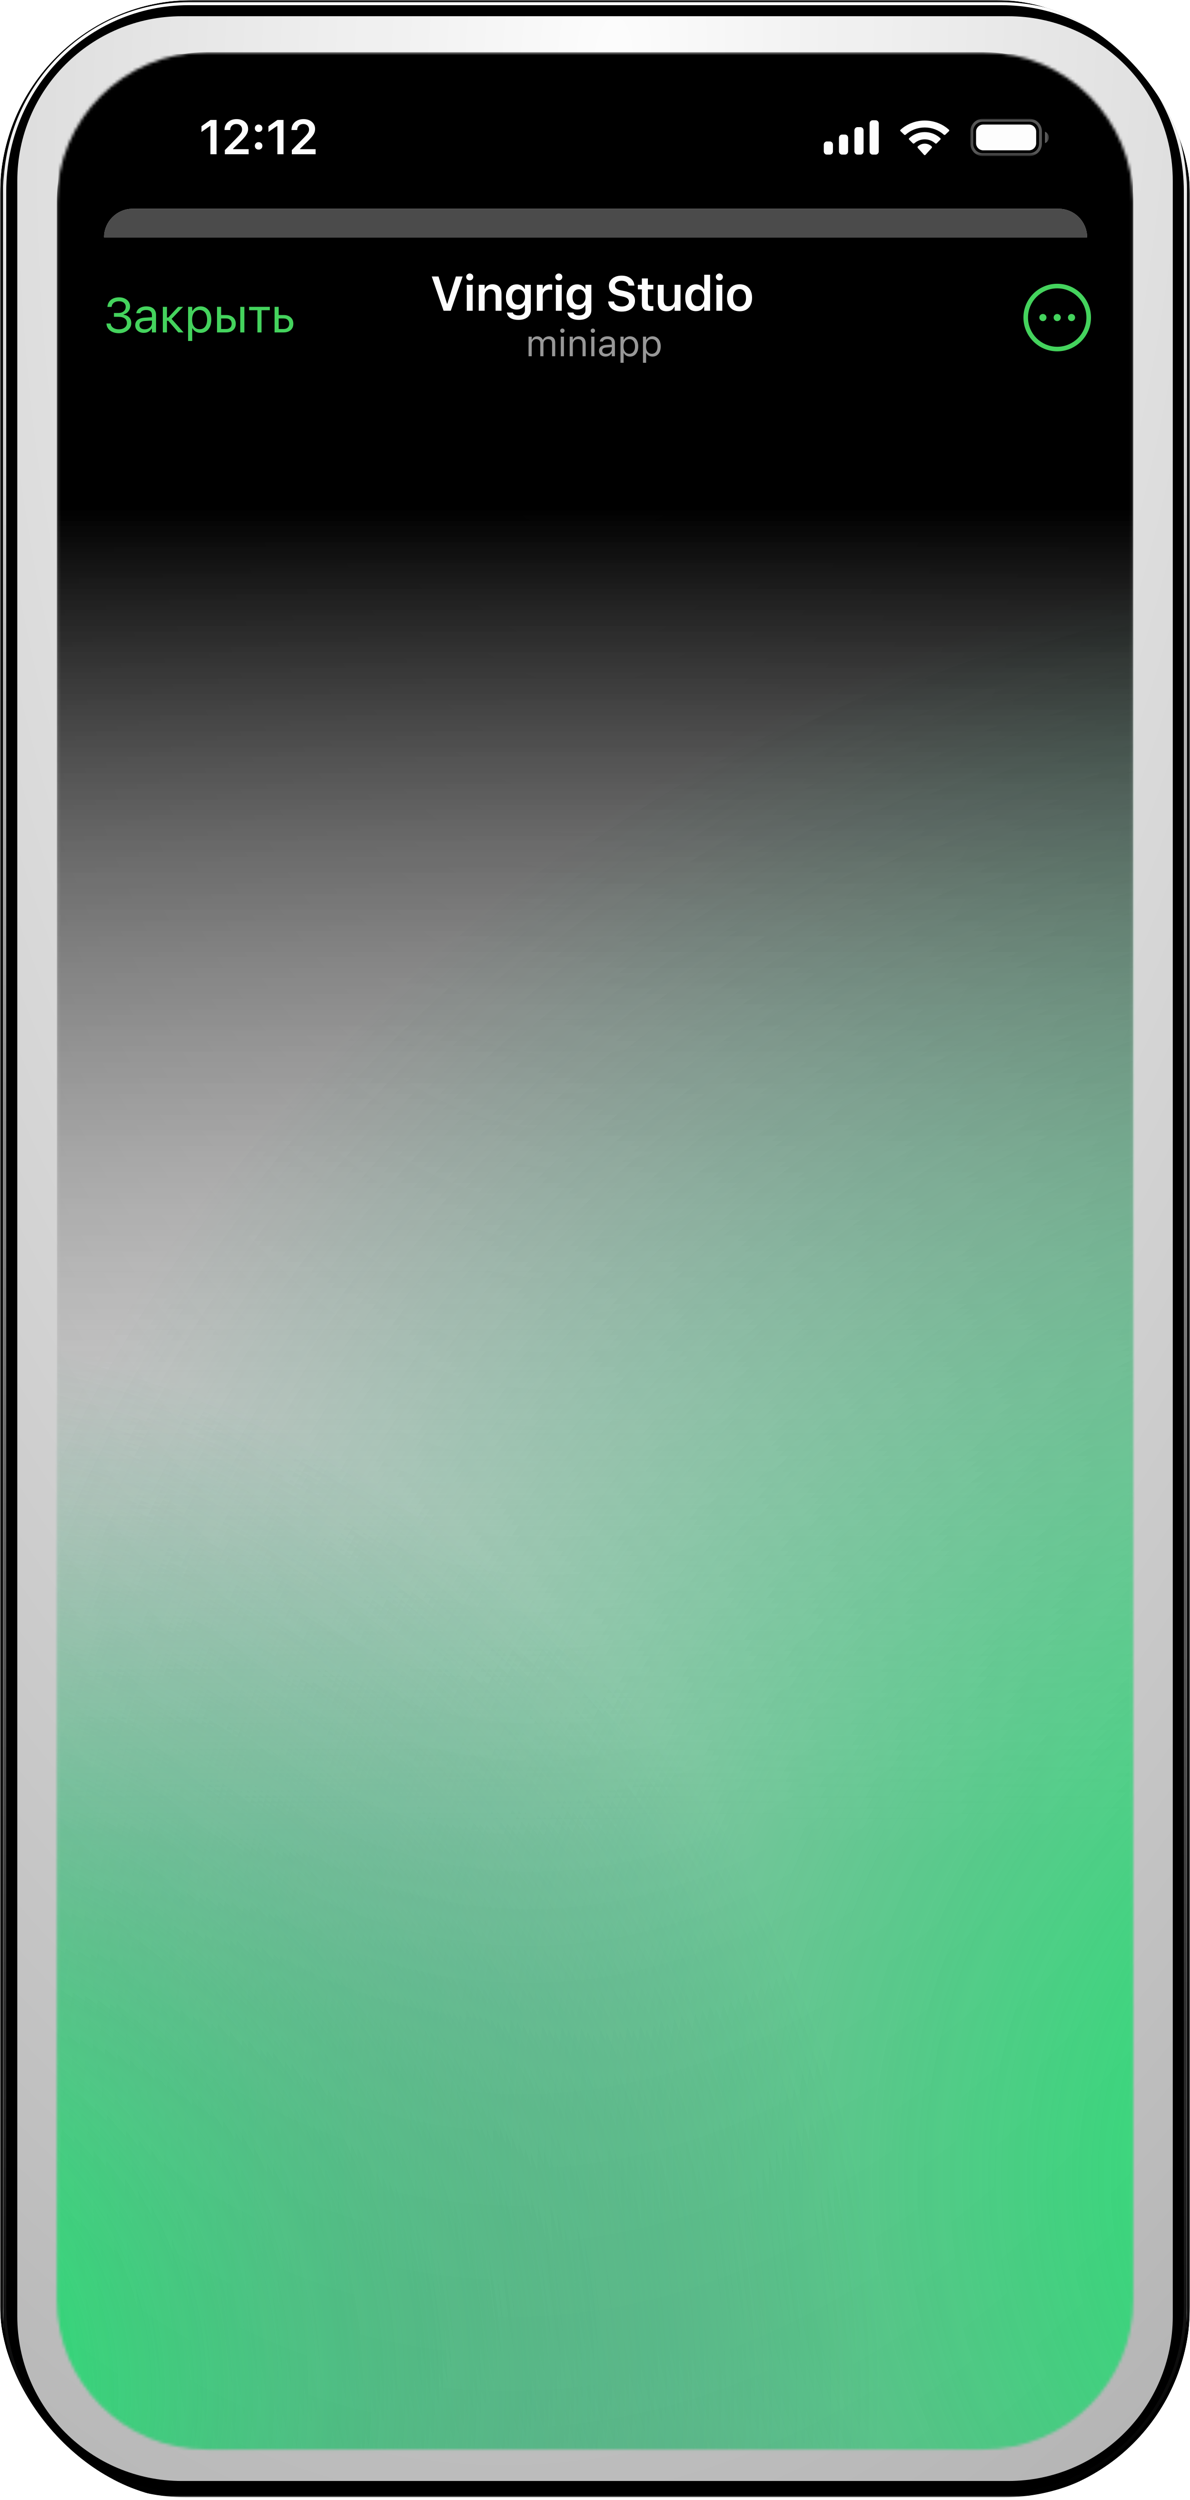
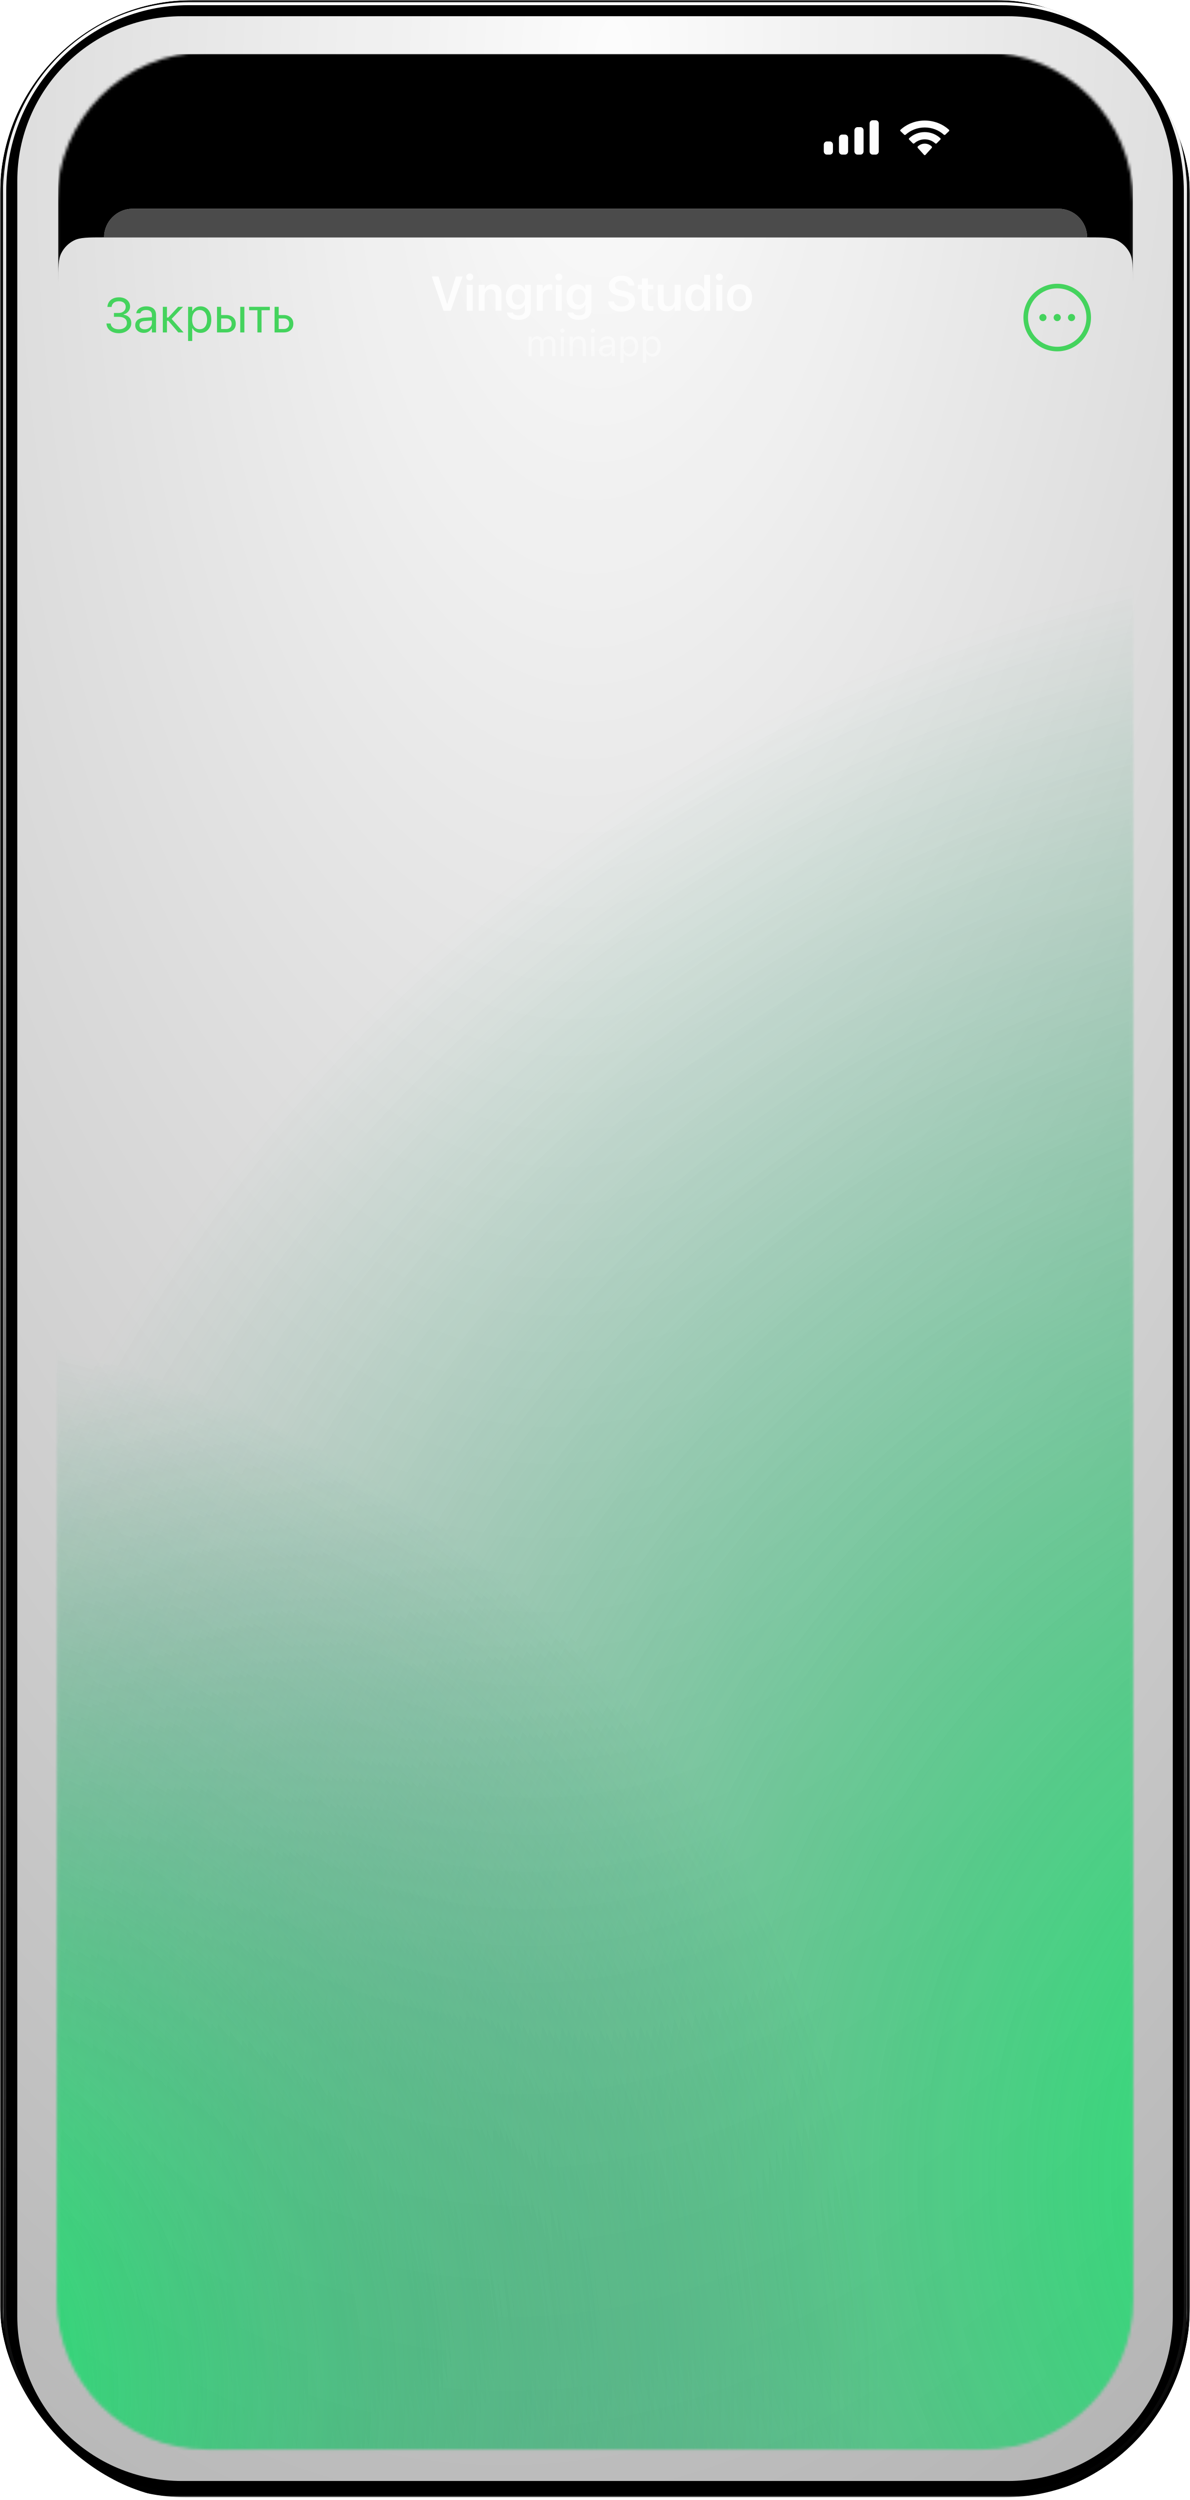
<svg xmlns="http://www.w3.org/2000/svg" width="400" height="840" viewBox="0 0 400 840" fill="none">
  <g clip-path="url(#clip0_15755_8408)">
    <mask id="mask0_15755_8408" style="mask-type:luminance" maskUnits="userSpaceOnUse" x="0" y="0" width="400" height="840">
      <path d="M400 0H0V839.068H400V0Z" fill="white" />
    </mask>
    <g mask="url(#mask0_15755_8408)">
      <path d="M338.896 0.738H61.126C27.974 0.738 1.098 27.613 1.098 60.766V778.301C1.098 811.454 27.974 838.329 61.126 838.329H338.896C372.049 838.329 398.924 811.454 398.924 778.301V60.766C398.924 27.613 372.049 0.738 338.896 0.738Z" fill="url(#paint0_radial_15755_8408)" fill-opacity="0.3" />
      <path d="M338.896 3.094H61.126C29.275 3.094 3.455 28.915 3.455 60.766V778.301C3.455 810.152 29.275 835.972 61.126 835.972H338.896C370.747 835.972 396.568 810.152 396.568 778.301V60.766C396.568 28.915 370.747 3.094 338.896 3.094Z" stroke="black" stroke-width="4.713" />
      <mask id="mask1_15755_8408" style="mask-type:luminance" maskUnits="userSpaceOnUse" x="19" y="17" width="362" height="807">
        <path d="M330.595 17.55H69.449C41.644 17.55 19.105 40.09 19.105 67.895V772.691C19.105 800.496 41.644 823.036 69.449 823.036H330.595C358.4 823.036 380.94 800.496 380.94 772.691V67.895C380.94 40.09 358.4 17.55 330.595 17.55Z" fill="white" />
      </mask>
      <g mask="url(#mask1_15755_8408)">
-         <path d="M330.595 17.55H69.449C41.644 17.55 19.105 40.09 19.105 67.895V772.691C19.105 800.496 41.644 823.036 69.449 823.036H330.595C358.4 823.036 380.94 800.496 380.94 772.691V67.895C380.94 40.09 358.4 17.55 330.595 17.55Z" fill="url(#paint1_linear_15755_8408)" />
        <path d="M514.126 1292.2C822.3 1292.2 1072.12 1042.38 1072.12 734.205C1072.12 426.031 822.3 176.206 514.126 176.206C205.952 176.206 -43.873 426.031 -43.873 734.205C-43.873 1042.38 205.952 1292.2 514.126 1292.2Z" fill="url(#paint2_radial_15755_8408)" />
        <path d="M-62.035 1159.39C135.408 1159.39 295.467 999.331 295.467 801.888C295.467 604.445 135.408 444.386 -62.035 444.386C-259.478 444.386 -419.537 604.445 -419.537 801.888C-419.537 999.331 -259.478 1159.39 -62.035 1159.39Z" fill="url(#paint3_radial_15755_8408)" />
        <path d="M38.3 106.458V105.164H39.857C40.586 105.164 41.167 104.973 41.598 104.589C42.035 104.206 42.253 103.713 42.253 103.112V103.096C42.253 102.718 42.162 102.39 41.981 102.114C41.8 101.831 41.539 101.613 41.199 101.459C40.863 101.304 40.453 101.227 39.969 101.227C39.506 101.227 39.098 101.302 38.747 101.451C38.401 101.594 38.121 101.802 37.908 102.074C37.701 102.345 37.573 102.675 37.525 103.064L37.517 103.128H36.095L36.111 102.976C36.181 102.342 36.383 101.797 36.718 101.339C37.054 100.876 37.501 100.522 38.06 100.277C38.624 100.026 39.279 99.901 40.025 99.901C40.749 99.901 41.388 100.034 41.941 100.301C42.495 100.562 42.929 100.924 43.243 101.387C43.563 101.85 43.722 102.382 43.722 102.984V103C43.722 103.628 43.523 104.185 43.123 104.669C42.729 105.154 42.213 105.473 41.574 105.628V105.755C42.309 105.83 42.918 106.115 43.403 106.61C43.888 107.1 44.13 107.757 44.13 108.583V108.599C44.13 109.232 43.946 109.804 43.579 110.316C43.211 110.821 42.713 111.223 42.085 111.522C41.462 111.82 40.765 111.969 39.993 111.969C39.199 111.969 38.497 111.838 37.884 111.577C37.272 111.317 36.782 110.949 36.415 110.475C36.047 109.996 35.837 109.434 35.784 108.79L35.776 108.694H37.197L37.206 108.758C37.253 109.147 37.397 109.482 37.637 109.765C37.882 110.047 38.204 110.265 38.603 110.419C39.002 110.569 39.46 110.643 39.977 110.643C40.514 110.643 40.983 110.555 41.382 110.38C41.787 110.204 42.101 109.959 42.325 109.645C42.548 109.331 42.66 108.969 42.66 108.559V108.543C42.66 107.898 42.421 107.39 41.941 107.017C41.468 106.645 40.794 106.458 39.921 106.458H38.3ZM48.332 111.849C47.789 111.849 47.299 111.745 46.863 111.538C46.431 111.33 46.088 111.034 45.832 110.651C45.582 110.268 45.457 109.815 45.457 109.293V109.277C45.457 108.766 45.58 108.33 45.824 107.968C46.069 107.6 46.426 107.313 46.895 107.105C47.363 106.897 47.93 106.775 48.596 106.738L51.758 106.546V107.656L48.763 107.848C48.108 107.885 47.629 108.021 47.326 108.255C47.028 108.489 46.879 108.819 46.879 109.245V109.261C46.879 109.698 47.044 110.039 47.374 110.284C47.704 110.523 48.119 110.643 48.62 110.643C49.093 110.643 49.514 110.55 49.882 110.364C50.249 110.172 50.536 109.914 50.744 109.589C50.957 109.264 51.063 108.897 51.063 108.487V105.803C51.063 105.271 50.901 104.866 50.576 104.589C50.257 104.307 49.775 104.166 49.131 104.166C48.614 104.166 48.191 104.259 47.861 104.446C47.531 104.627 47.31 104.885 47.198 105.22L47.19 105.244H45.8L45.808 105.196C45.883 104.744 46.069 104.35 46.367 104.014C46.671 103.674 47.062 103.41 47.541 103.224C48.021 103.032 48.566 102.936 49.179 102.936C49.882 102.936 50.475 103.051 50.96 103.28C51.45 103.509 51.82 103.839 52.07 104.27C52.325 104.696 52.453 105.207 52.453 105.803V111.697H51.063V110.427H50.936C50.755 110.731 50.534 110.989 50.273 111.202C50.017 111.415 49.727 111.577 49.402 111.689C49.078 111.796 48.721 111.849 48.332 111.849ZM56.56 107.776H56.12V111.697H54.731V103.088H56.12V106.69H56.56L59.89 103.088H61.559L57.574 107.265V107.017L61.711 111.697H59.93L56.56 107.776ZM63.222 114.572V103.088H64.612V104.462H64.74C64.915 104.142 65.136 103.871 65.402 103.647C65.668 103.418 65.972 103.242 66.313 103.12C66.653 102.997 67.024 102.936 67.423 102.936C68.152 102.936 68.786 103.122 69.324 103.495C69.867 103.863 70.287 104.379 70.585 105.045C70.884 105.71 71.033 106.49 71.033 107.385V107.401C71.033 108.3 70.884 109.083 70.585 109.749C70.287 110.414 69.867 110.931 69.324 111.298C68.786 111.665 68.152 111.849 67.423 111.849C67.029 111.849 66.656 111.788 66.305 111.665C65.959 111.538 65.65 111.362 65.378 111.138C65.112 110.915 64.899 110.648 64.74 110.34H64.612V114.572H63.222ZM67.103 110.619C67.63 110.619 68.08 110.491 68.453 110.236C68.826 109.975 69.111 109.605 69.308 109.126C69.51 108.641 69.611 108.066 69.611 107.401V107.385C69.611 106.714 69.51 106.139 69.308 105.66C69.111 105.18 68.826 104.813 68.453 104.557C68.08 104.297 67.63 104.166 67.103 104.166C66.582 104.166 66.132 104.297 65.754 104.557C65.376 104.818 65.085 105.188 64.883 105.668C64.681 106.147 64.58 106.719 64.58 107.385V107.401C64.58 108.061 64.681 108.633 64.883 109.118C65.085 109.597 65.376 109.967 65.754 110.228C66.132 110.489 66.582 110.619 67.103 110.619ZM72.943 111.697V103.088H74.333V105.851H76.018C77.003 105.851 77.788 106.115 78.374 106.642C78.96 107.169 79.252 107.877 79.252 108.766V108.782C79.252 109.671 78.96 110.38 78.374 110.907C77.788 111.434 77.003 111.697 76.018 111.697H72.943ZM76.018 107.001H74.333V110.547H76.018C76.588 110.547 77.037 110.387 77.368 110.068C77.698 109.743 77.863 109.315 77.863 108.782V108.766C77.863 108.228 77.695 107.8 77.36 107.48C77.029 107.161 76.582 107.001 76.018 107.001ZM80.754 111.697V103.088H82.144V111.697H80.754ZM90.698 103.088V104.238H87.911V111.697H86.522V104.238H83.734V103.088H90.698ZM92.289 111.697V103.088H93.679V105.851H95.364C96.349 105.851 97.135 106.115 97.72 106.642C98.306 107.169 98.599 107.877 98.599 108.766V108.782C98.599 109.671 98.306 110.38 97.72 110.907C97.135 111.434 96.349 111.697 95.364 111.697H92.289ZM95.364 107.001H93.679V110.547H95.364C95.934 110.547 96.384 110.387 96.714 110.068C97.044 109.743 97.209 109.315 97.209 108.782V108.766C97.209 108.228 97.041 107.8 96.706 107.48C96.376 107.161 95.929 107.001 95.364 107.001Z" fill="#45D55E" />
        <path fill-rule="evenodd" clip-rule="evenodd" d="M345.553 106.697C345.553 101.277 349.947 96.883 355.367 96.883C360.787 96.883 365.181 101.277 365.181 106.697C365.181 112.117 360.787 116.511 355.367 116.511C349.947 116.511 345.553 112.117 345.553 106.697ZM355.367 95.344C349.097 95.344 344.014 100.427 344.014 106.697C344.014 112.967 349.097 118.05 355.367 118.05C361.637 118.05 366.72 112.967 366.72 106.697C366.72 100.427 361.637 95.344 355.367 95.344ZM355.367 107.9C356.031 107.9 356.569 107.361 356.569 106.697C356.569 106.033 356.031 105.494 355.367 105.494C354.703 105.494 354.164 106.033 354.164 106.697C354.164 107.361 354.703 107.9 355.367 107.9ZM351.759 106.697C351.759 107.361 351.22 107.9 350.556 107.9C349.892 107.9 349.353 107.361 349.353 106.697C349.353 106.033 349.892 105.494 350.556 105.494C351.22 105.494 351.759 106.033 351.759 106.697ZM360.177 107.9C360.842 107.9 361.38 107.361 361.38 106.697C361.38 106.033 360.842 105.494 360.177 105.494C359.513 105.494 358.975 106.033 358.975 106.697C358.975 107.361 359.513 107.9 360.177 107.9Z" fill="#45D55E" />
        <path d="M149.112 104.417L145.127 92.892H147.395L150.246 102.037H150.382L153.241 92.892H155.509L151.516 104.417H149.112ZM156.9 104.417V95.688H158.881V104.417H156.9ZM157.899 94.226C157.574 94.226 157.294 94.112 157.06 93.883C156.826 93.654 156.709 93.379 156.709 93.06C156.709 92.73 156.826 92.453 157.06 92.229C157.294 92.001 157.574 91.886 157.899 91.886C158.223 91.886 158.5 92.001 158.729 92.229C158.963 92.453 159.081 92.73 159.081 93.06C159.081 93.379 158.963 93.654 158.729 93.883C158.5 94.112 158.223 94.226 157.899 94.226ZM160.919 104.417V95.688H162.908V97.029H163.043C163.251 96.555 163.565 96.185 163.986 95.919C164.406 95.653 164.931 95.52 165.559 95.52C166.533 95.52 167.279 95.802 167.795 96.366C168.312 96.931 168.57 97.732 168.57 98.77V104.417H166.581V99.234C166.581 98.552 166.438 98.041 166.15 97.7C165.868 97.359 165.426 97.189 164.824 97.189C164.43 97.189 164.09 97.277 163.802 97.453C163.515 97.628 163.294 97.876 163.139 98.195C162.985 98.515 162.908 98.893 162.908 99.329V104.417H160.919ZM174.258 107.484C173.491 107.484 172.828 107.382 172.269 107.18C171.716 106.978 171.279 106.69 170.96 106.318C170.64 105.95 170.446 105.522 170.377 105.032L170.385 105.008H172.365L172.381 105.032C172.445 105.309 172.639 105.535 172.964 105.711C173.294 105.892 173.736 105.982 174.29 105.982C174.971 105.982 175.498 105.83 175.871 105.527C176.249 105.223 176.438 104.792 176.438 104.233V102.556H176.302C176.137 102.87 175.922 103.136 175.656 103.355C175.395 103.573 175.094 103.738 174.753 103.85C174.418 103.956 174.048 104.009 173.643 104.009C172.908 104.009 172.272 103.834 171.734 103.482C171.196 103.126 170.781 102.633 170.488 102.005C170.201 101.377 170.057 100.65 170.057 99.825V99.809C170.057 98.967 170.203 98.227 170.496 97.588C170.789 96.949 171.204 96.449 171.742 96.087C172.285 95.725 172.932 95.544 173.683 95.544C174.088 95.544 174.458 95.608 174.793 95.736C175.134 95.863 175.432 96.044 175.688 96.279C175.948 96.513 176.161 96.795 176.326 97.125H176.43V95.688H178.419V104.201C178.419 104.872 178.248 105.452 177.908 105.942C177.572 106.437 177.093 106.818 176.47 107.084C175.847 107.35 175.11 107.484 174.258 107.484ZM174.258 102.428C174.716 102.428 175.11 102.319 175.44 102.101C175.77 101.877 176.023 101.571 176.199 101.182C176.38 100.794 176.47 100.341 176.47 99.825V99.809C176.47 99.292 176.38 98.84 176.199 98.451C176.023 98.057 175.77 97.751 175.44 97.532C175.11 97.309 174.716 97.197 174.258 97.197C173.795 97.197 173.401 97.309 173.076 97.532C172.756 97.751 172.512 98.057 172.341 98.451C172.176 98.84 172.094 99.292 172.094 99.809V99.825C172.094 100.336 172.176 100.788 172.341 101.182C172.512 101.571 172.756 101.877 173.076 102.101C173.401 102.319 173.795 102.428 174.258 102.428ZM180.441 104.417V95.688H182.43V97.029H182.565C182.714 96.561 182.981 96.196 183.364 95.935C183.753 95.674 184.235 95.544 184.81 95.544C184.959 95.544 185.105 95.555 185.249 95.576C185.398 95.592 185.52 95.613 185.616 95.64V97.421C185.457 97.383 185.294 97.357 185.129 97.341C184.969 97.32 184.802 97.309 184.626 97.309C184.184 97.309 183.798 97.391 183.468 97.556C183.138 97.722 182.882 97.958 182.701 98.267C182.52 98.571 182.43 98.93 182.43 99.345V104.417H180.441ZM186.84 104.417V95.688H188.82V104.417H186.84ZM187.838 94.226C187.513 94.226 187.234 94.112 186.999 93.883C186.765 93.654 186.648 93.379 186.648 93.06C186.648 92.73 186.765 92.453 186.999 92.229C187.234 92.001 187.513 91.886 187.838 91.886C188.163 91.886 188.44 92.001 188.669 92.229C188.903 92.453 189.02 92.73 189.02 93.06C189.02 93.379 188.903 93.654 188.669 93.883C188.44 94.112 188.163 94.226 187.838 94.226ZM194.612 107.484C193.845 107.484 193.183 107.382 192.623 107.18C192.07 106.978 191.633 106.69 191.314 106.318C190.994 105.95 190.8 105.522 190.731 105.032L190.739 105.008H192.719L192.735 105.032C192.799 105.309 192.994 105.535 193.318 105.711C193.648 105.892 194.09 105.982 194.644 105.982C195.326 105.982 195.853 105.83 196.225 105.527C196.603 105.223 196.792 104.792 196.792 104.233V102.556H196.657C196.492 102.87 196.276 103.136 196.01 103.355C195.749 103.573 195.448 103.738 195.107 103.85C194.772 103.956 194.402 104.009 193.997 104.009C193.262 104.009 192.626 103.834 192.088 103.482C191.551 103.126 191.135 102.633 190.843 102.005C190.555 101.377 190.411 100.65 190.411 99.825V99.809C190.411 98.967 190.558 98.227 190.851 97.588C191.143 96.949 191.559 96.449 192.096 96.087C192.639 95.725 193.286 95.544 194.037 95.544C194.442 95.544 194.812 95.608 195.147 95.736C195.488 95.863 195.786 96.044 196.042 96.279C196.303 96.513 196.516 96.795 196.681 97.125H196.784V95.688H198.773V104.201C198.773 104.872 198.603 105.452 198.262 105.942C197.926 106.437 197.447 106.818 196.824 107.084C196.201 107.35 195.464 107.484 194.612 107.484ZM194.612 102.428C195.07 102.428 195.464 102.319 195.794 102.101C196.124 101.877 196.377 101.571 196.553 101.182C196.734 100.794 196.824 100.341 196.824 99.825V99.809C196.824 99.292 196.734 98.84 196.553 98.451C196.377 98.057 196.124 97.751 195.794 97.532C195.464 97.309 195.07 97.197 194.612 97.197C194.149 97.197 193.755 97.309 193.43 97.532C193.111 97.751 192.866 98.057 192.695 98.451C192.53 98.84 192.448 99.292 192.448 99.809V99.825C192.448 100.336 192.53 100.788 192.695 101.182C192.866 101.571 193.111 101.877 193.43 102.101C193.755 102.319 194.149 102.428 194.612 102.428ZM208.951 104.704C208.056 104.704 207.279 104.566 206.619 104.289C205.964 104.012 205.448 103.626 205.07 103.131C204.691 102.636 204.479 102.058 204.431 101.398L204.423 101.286H206.419L206.427 101.366C206.459 101.691 206.587 101.973 206.811 102.212C207.04 102.452 207.343 102.641 207.721 102.78C208.099 102.913 208.53 102.979 209.015 102.979C209.478 102.979 209.888 102.907 210.245 102.764C210.601 102.62 210.881 102.423 211.083 102.173C211.286 101.917 211.387 101.624 211.387 101.294V101.286C211.387 100.871 211.224 100.533 210.9 100.272C210.575 100.006 210.04 99.793 209.294 99.633L208.056 99.377C206.874 99.127 206.015 98.728 205.477 98.179C204.944 97.626 204.678 96.92 204.678 96.063V96.055C204.678 95.368 204.859 94.766 205.221 94.25C205.589 93.734 206.092 93.332 206.731 93.044C207.375 92.751 208.112 92.605 208.943 92.605C209.795 92.605 210.532 92.749 211.155 93.036C211.778 93.318 212.268 93.704 212.625 94.194C212.981 94.684 213.181 95.238 213.224 95.855L213.232 95.959H211.267L211.251 95.863C211.203 95.56 211.078 95.296 210.876 95.073C210.679 94.844 210.415 94.663 210.085 94.529C209.755 94.396 209.369 94.33 208.927 94.33C208.506 94.33 208.131 94.396 207.801 94.529C207.471 94.657 207.21 94.838 207.018 95.073C206.832 95.307 206.739 95.589 206.739 95.919V95.927C206.739 96.332 206.896 96.667 207.21 96.933C207.529 97.2 208.048 97.407 208.767 97.556L210.005 97.82C210.814 97.99 211.472 98.217 211.978 98.499C212.484 98.781 212.854 99.132 213.088 99.553C213.327 99.968 213.447 100.469 213.447 101.054V101.062C213.447 101.808 213.264 102.452 212.896 102.995C212.534 103.538 212.015 103.959 211.339 104.257C210.668 104.555 209.872 104.704 208.951 104.704ZM218.576 104.457C217.575 104.457 216.854 104.273 216.412 103.906C215.97 103.538 215.749 102.937 215.749 102.101V97.229H214.391V95.688H215.749V93.547H217.77V95.688H219.606V97.229H217.77V101.629C217.77 102.061 217.86 102.378 218.041 102.58C218.227 102.777 218.526 102.875 218.936 102.875C219.079 102.875 219.196 102.873 219.287 102.867C219.383 102.857 219.489 102.846 219.606 102.835V104.369C219.468 104.395 219.308 104.417 219.127 104.433C218.952 104.449 218.768 104.457 218.576 104.457ZM224.072 104.592C223.423 104.592 222.877 104.467 222.435 104.217C221.993 103.962 221.661 103.591 221.437 103.107C221.213 102.617 221.101 102.026 221.101 101.334V95.688H223.09V100.879C223.09 101.555 223.223 102.063 223.489 102.404C223.756 102.745 224.19 102.915 224.791 102.915C225.111 102.915 225.393 102.867 225.638 102.772C225.888 102.67 226.096 102.527 226.261 102.34C226.426 102.154 226.551 101.93 226.636 101.669C226.721 101.403 226.764 101.105 226.764 100.775V95.688H228.752V104.417H226.764V103.091H226.628C226.495 103.4 226.309 103.669 226.069 103.898C225.829 104.121 225.542 104.294 225.206 104.417C224.871 104.534 224.493 104.592 224.072 104.592ZM233.913 104.561C233.189 104.561 232.558 104.379 232.02 104.017C231.483 103.65 231.067 103.128 230.775 102.452C230.482 101.776 230.335 100.98 230.335 100.064V100.048C230.335 99.122 230.479 98.323 230.767 97.652C231.059 96.976 231.472 96.457 232.005 96.095C232.542 95.728 233.179 95.544 233.913 95.544C234.313 95.544 234.685 95.608 235.031 95.736C235.377 95.858 235.681 96.034 235.942 96.263C236.208 96.492 236.416 96.763 236.565 97.077H236.709V92.309H238.689V104.417H236.709V103.051H236.565C236.405 103.365 236.195 103.637 235.934 103.866C235.678 104.089 235.38 104.262 235.039 104.385C234.699 104.502 234.323 104.561 233.913 104.561ZM234.536 102.883C234.989 102.883 235.377 102.772 235.702 102.548C236.032 102.319 236.285 101.994 236.461 101.574C236.642 101.148 236.732 100.644 236.732 100.064V100.048C236.732 99.463 236.642 98.959 236.461 98.539C236.285 98.118 236.032 97.793 235.702 97.564C235.377 97.335 234.989 97.221 234.536 97.221C234.089 97.221 233.7 97.335 233.37 97.564C233.045 97.788 232.795 98.113 232.619 98.539C232.444 98.959 232.356 99.463 232.356 100.048V100.064C232.356 100.65 232.444 101.153 232.619 101.574C232.795 101.994 233.045 102.319 233.37 102.548C233.695 102.772 234.084 102.883 234.536 102.883ZM240.807 104.417V95.688H242.788V104.417H240.807ZM241.805 94.226C241.481 94.226 241.201 94.112 240.967 93.883C240.733 93.654 240.615 93.379 240.615 93.06C240.615 92.73 240.733 92.453 240.967 92.229C241.201 92.001 241.481 91.886 241.805 91.886C242.13 91.886 242.407 92.001 242.636 92.229C242.87 92.453 242.987 92.73 242.987 93.06C242.987 93.379 242.87 93.654 242.636 93.883C242.407 94.112 242.13 94.226 241.805 94.226ZM248.596 104.592C247.728 104.592 246.98 104.411 246.351 104.049C245.723 103.682 245.239 103.16 244.898 102.484C244.562 101.808 244.395 100.999 244.395 100.056V100.04C244.395 99.108 244.565 98.305 244.906 97.628C245.247 96.947 245.728 96.425 246.351 96.063C246.98 95.701 247.728 95.52 248.596 95.52C249.463 95.52 250.209 95.701 250.832 96.063C251.46 96.425 251.944 96.944 252.285 97.62C252.626 98.296 252.796 99.103 252.796 100.04V100.056C252.796 100.999 252.626 101.808 252.285 102.484C251.95 103.16 251.468 103.682 250.84 104.049C250.217 104.411 249.469 104.592 248.596 104.592ZM248.596 102.979C249.053 102.979 249.442 102.865 249.762 102.636C250.086 102.402 250.334 102.069 250.504 101.637C250.675 101.201 250.76 100.676 250.76 100.064V100.048C250.76 99.43 250.675 98.906 250.504 98.475C250.334 98.038 250.086 97.706 249.762 97.477C249.442 97.242 249.053 97.125 248.596 97.125C248.138 97.125 247.746 97.242 247.421 97.477C247.097 97.706 246.849 98.038 246.679 98.475C246.508 98.906 246.423 99.43 246.423 100.048V100.064C246.423 100.676 246.508 101.201 246.679 101.637C246.849 102.074 247.094 102.407 247.414 102.636C247.738 102.865 248.132 102.979 248.596 102.979Z" fill="white" />
        <path d="M177.667 119.697V113.114H178.73V114.115H178.827C178.974 113.761 179.198 113.486 179.499 113.291C179.805 113.095 180.173 112.998 180.605 112.998C180.902 112.998 181.168 113.046 181.405 113.144C181.641 113.242 181.844 113.378 182.015 113.553C182.186 113.724 182.323 113.924 182.425 114.152H182.522C182.64 113.92 182.799 113.718 182.999 113.547C183.198 113.372 183.428 113.238 183.689 113.144C183.953 113.046 184.236 112.998 184.538 112.998C184.986 112.998 185.364 113.081 185.674 113.248C185.987 113.415 186.225 113.659 186.388 113.981C186.551 114.298 186.632 114.687 186.632 115.147V119.697H185.57V115.392C185.57 115.066 185.519 114.797 185.417 114.585C185.319 114.37 185.169 114.209 184.965 114.103C184.762 113.993 184.505 113.938 184.196 113.938C183.89 113.938 183.624 114.007 183.396 114.146C183.168 114.284 182.99 114.469 182.864 114.702C182.738 114.93 182.675 115.184 182.675 115.465V119.697H181.612V115.227C181.612 114.966 181.555 114.74 181.441 114.549C181.331 114.353 181.173 114.203 180.965 114.097C180.761 113.991 180.521 113.938 180.244 113.938C179.959 113.938 179.701 114.013 179.469 114.164C179.241 114.315 179.059 114.518 178.925 114.775C178.795 115.027 178.73 115.308 178.73 115.618V119.697H177.667ZM188.5 119.697V113.114H189.562V119.697H188.5ZM189.037 111.843C188.837 111.843 188.664 111.772 188.518 111.63C188.375 111.483 188.304 111.31 188.304 111.11C188.304 110.907 188.375 110.734 188.518 110.591C188.664 110.449 188.837 110.378 189.037 110.378C189.241 110.378 189.414 110.449 189.556 110.591C189.699 110.734 189.77 110.907 189.77 111.11C189.77 111.31 189.699 111.483 189.556 111.63C189.414 111.772 189.241 111.843 189.037 111.843ZM191.49 119.697V113.114H192.553V114.103H192.651C192.818 113.753 193.058 113.482 193.371 113.291C193.685 113.095 194.084 112.998 194.568 112.998C195.309 112.998 195.877 113.209 196.272 113.633C196.671 114.052 196.871 114.653 196.871 115.434V119.697H195.808V115.691C195.808 115.096 195.682 114.657 195.43 114.372C195.181 114.083 194.794 113.938 194.269 113.938C193.919 113.938 193.616 114.013 193.359 114.164C193.103 114.315 192.903 114.528 192.761 114.805C192.622 115.082 192.553 115.414 192.553 115.801V119.697H191.49ZM198.744 119.697V113.114H199.807V119.697H198.744ZM199.281 111.843C199.082 111.843 198.909 111.772 198.762 111.63C198.62 111.483 198.549 111.31 198.549 111.11C198.549 110.907 198.62 110.734 198.762 110.591C198.909 110.449 199.082 110.378 199.281 110.378C199.485 110.378 199.658 110.449 199.801 110.591C199.943 110.734 200.014 110.907 200.014 111.11C200.014 111.31 199.943 111.483 199.801 111.63C199.658 111.772 199.485 111.843 199.281 111.843ZM203.543 119.813C203.127 119.813 202.753 119.734 202.419 119.575C202.089 119.416 201.826 119.19 201.631 118.897C201.44 118.604 201.344 118.258 201.344 117.859V117.847C201.344 117.456 201.438 117.122 201.625 116.845C201.812 116.564 202.085 116.344 202.443 116.186C202.802 116.027 203.235 115.933 203.744 115.905L206.163 115.758V116.607L203.872 116.754C203.372 116.782 203.005 116.886 202.773 117.065C202.545 117.244 202.431 117.497 202.431 117.822V117.835C202.431 118.168 202.557 118.429 202.81 118.616C203.062 118.799 203.38 118.891 203.762 118.891C204.125 118.891 204.446 118.82 204.727 118.677C205.008 118.531 205.228 118.333 205.387 118.085C205.55 117.837 205.631 117.556 205.631 117.242V115.19C205.631 114.783 205.507 114.474 205.259 114.262C205.014 114.046 204.646 113.938 204.153 113.938C203.758 113.938 203.435 114.009 203.182 114.152C202.93 114.29 202.761 114.488 202.675 114.744L202.669 114.763H201.607L201.613 114.726C201.67 114.38 201.812 114.079 202.04 113.822C202.272 113.561 202.572 113.36 202.938 113.217C203.304 113.071 203.722 112.998 204.19 112.998C204.727 112.998 205.181 113.085 205.552 113.26C205.926 113.435 206.209 113.688 206.401 114.017C206.596 114.343 206.694 114.734 206.694 115.19V119.697H205.631V118.726H205.534C205.395 118.958 205.226 119.156 205.027 119.319C204.831 119.481 204.609 119.606 204.361 119.691C204.113 119.773 203.84 119.813 203.543 119.813ZM208.561 121.896V113.114H209.624V114.164H209.721C209.856 113.92 210.025 113.712 210.228 113.541C210.432 113.366 210.664 113.232 210.925 113.138C211.185 113.044 211.468 112.998 211.773 112.998C212.331 112.998 212.816 113.14 213.227 113.425C213.642 113.706 213.964 114.101 214.192 114.61C214.42 115.119 214.534 115.715 214.534 116.399V116.412C214.534 117.1 214.42 117.698 214.192 118.207C213.964 118.716 213.642 119.111 213.227 119.392C212.816 119.673 212.331 119.813 211.773 119.813C211.472 119.813 211.187 119.766 210.918 119.673C210.654 119.575 210.418 119.441 210.21 119.27C210.006 119.099 209.844 118.895 209.721 118.659H209.624V121.896H208.561ZM211.529 118.873C211.932 118.873 212.276 118.775 212.561 118.58C212.846 118.38 213.064 118.097 213.215 117.731C213.369 117.36 213.447 116.92 213.447 116.412V116.399C213.447 115.886 213.369 115.447 213.215 115.08C213.064 114.714 212.846 114.433 212.561 114.237C212.276 114.038 211.932 113.938 211.529 113.938C211.13 113.938 210.786 114.038 210.497 114.237C210.208 114.437 209.986 114.72 209.831 115.086C209.677 115.453 209.599 115.89 209.599 116.399V116.412C209.599 116.916 209.677 117.354 209.831 117.725C209.986 118.091 210.208 118.374 210.497 118.574C210.786 118.773 211.13 118.873 211.529 118.873ZM216.12 121.896V113.114H217.183V114.164H217.28C217.415 113.92 217.584 113.712 217.787 113.541C217.991 113.366 218.223 113.232 218.484 113.138C218.744 113.044 219.027 112.998 219.332 112.998C219.89 112.998 220.375 113.14 220.786 113.425C221.201 113.706 221.523 114.101 221.751 114.61C221.979 115.119 222.093 115.715 222.093 116.399V116.412C222.093 117.1 221.979 117.698 221.751 118.207C221.523 118.716 221.201 119.111 220.786 119.392C220.375 119.673 219.89 119.813 219.332 119.813C219.031 119.813 218.746 119.766 218.477 119.673C218.213 119.575 217.977 119.441 217.769 119.27C217.565 119.099 217.403 118.895 217.28 118.659H217.183V121.896H216.12ZM219.088 118.873C219.491 118.873 219.835 118.775 220.12 118.58C220.405 118.38 220.623 118.097 220.774 117.731C220.929 117.36 221.006 116.92 221.006 116.412V116.399C221.006 115.886 220.929 115.447 220.774 115.08C220.623 114.714 220.405 114.433 220.12 114.237C219.835 114.038 219.491 113.938 219.088 113.938C218.689 113.938 218.345 114.038 218.056 114.237C217.767 114.437 217.545 114.72 217.39 115.086C217.236 115.453 217.158 115.89 217.158 116.399V116.412C217.158 116.916 217.236 117.354 217.39 117.725C217.545 118.091 217.767 118.374 218.056 118.574C218.345 118.773 218.689 118.873 219.088 118.873Z" fill="white" fill-opacity="0.6" />
        <path fill-rule="evenodd" clip-rule="evenodd" d="M380.814 18.181H19.583V95.152C19.583 89.763 19.583 87.069 20.632 85.011C21.554 83.201 23.026 81.729 24.836 80.806C26.894 79.757 29.589 79.757 34.977 79.757H365.42C370.808 79.757 373.503 79.757 375.561 80.806C377.371 81.729 378.843 83.201 379.765 85.011C380.814 87.069 380.814 89.763 380.814 95.152V18.181Z" fill="black" />
        <path d="M34.977 79.757C34.977 74.444 39.285 70.136 44.598 70.136H355.799C361.112 70.136 365.42 74.444 365.42 79.757H34.977Z" fill="white" />
        <path opacity="0.7" d="M34.977 79.757C34.977 74.444 39.285 70.136 44.598 70.136H355.799C361.112 70.136 365.42 74.444 365.42 79.757H34.977Z" fill="black" />
        <mask id="mask2_15755_8408" style="mask-type:luminance" maskUnits="userSpaceOnUse" x="19" y="18" width="362" height="53">
          <path d="M380.382 18.181H19.583V70.136H380.382V18.181Z" fill="white" />
        </mask>
        <g mask="url(#mask2_15755_8408)">
-           <path d="M70.733 51.827V42.331H70.589L67.722 44.351V42.419L70.733 40.302H72.785V51.827H70.733ZM75.582 51.827V50.437L79.359 46.572C79.881 46.044 80.286 45.61 80.573 45.27C80.866 44.924 81.071 44.62 81.188 44.359C81.305 44.093 81.364 43.813 81.364 43.521V43.497C81.364 43.145 81.287 42.831 81.132 42.554C80.978 42.277 80.757 42.062 80.47 41.907C80.182 41.748 79.839 41.668 79.439 41.668C79.035 41.668 78.678 41.753 78.369 41.923C78.06 42.088 77.821 42.32 77.65 42.618C77.48 42.916 77.395 43.265 77.395 43.664L77.387 43.696L75.47 43.688L75.462 43.664C75.462 42.946 75.635 42.312 75.981 41.764C76.327 41.215 76.806 40.787 77.419 40.478C78.031 40.169 78.739 40.015 79.543 40.015C80.289 40.015 80.951 40.156 81.532 40.438C82.118 40.72 82.575 41.109 82.906 41.604C83.236 42.099 83.401 42.671 83.401 43.321V43.345C83.401 43.776 83.318 44.2 83.153 44.615C82.988 45.025 82.706 45.475 82.306 45.965C81.912 46.454 81.367 47.037 80.669 47.714L77.818 50.485L78.361 49.574V50.485L77.818 50.125H83.576V51.827H75.582ZM86.932 50.277C86.57 50.277 86.267 50.157 86.022 49.918C85.782 49.673 85.662 49.375 85.662 49.023C85.662 48.667 85.782 48.368 86.022 48.129C86.267 47.884 86.57 47.761 86.932 47.761C87.3 47.761 87.603 47.884 87.843 48.129C88.082 48.368 88.202 48.667 88.202 49.023C88.202 49.375 88.082 49.673 87.843 49.918C87.603 50.157 87.3 50.277 86.932 50.277ZM86.932 44.351C86.57 44.351 86.267 44.231 86.022 43.992C85.782 43.747 85.662 43.449 85.662 43.097C85.662 42.741 85.782 42.443 86.022 42.203C86.267 41.958 86.57 41.836 86.932 41.836C87.3 41.836 87.603 41.958 87.843 42.203C88.082 42.443 88.202 42.741 88.202 43.097C88.202 43.449 88.082 43.747 87.843 43.992C87.603 44.231 87.3 44.351 86.932 44.351ZM93.243 51.827V42.331H93.099L90.232 44.351V42.419L93.243 40.302H95.296V51.827H93.243ZM98.092 51.827V50.437L101.87 46.572C102.392 46.044 102.796 45.61 103.084 45.27C103.377 44.924 103.582 44.62 103.699 44.359C103.816 44.093 103.875 43.813 103.875 43.521V43.497C103.875 43.145 103.797 42.831 103.643 42.554C103.488 42.277 103.268 42.062 102.98 41.907C102.693 41.748 102.349 41.668 101.95 41.668C101.545 41.668 101.188 41.753 100.88 41.923C100.571 42.088 100.331 42.32 100.161 42.618C99.99 42.916 99.905 43.265 99.905 43.664L99.897 43.696L97.981 43.688L97.973 43.664C97.973 42.946 98.146 42.312 98.492 41.764C98.838 41.215 99.317 40.787 99.929 40.478C100.542 40.169 101.25 40.015 102.054 40.015C102.799 40.015 103.462 40.156 104.042 40.438C104.628 40.72 105.086 41.109 105.416 41.604C105.746 42.099 105.911 42.671 105.911 43.321V43.345C105.911 43.776 105.829 44.2 105.663 44.615C105.498 45.025 105.216 45.475 104.817 45.965C104.423 46.454 103.877 47.037 103.18 47.714L100.329 50.485L100.872 49.574V50.485L100.329 50.125H106.087V51.827H98.092Z" fill="white" />
          <mask id="mask3_15755_8408" style="mask-type:luminance" maskUnits="userSpaceOnUse" x="326" y="39" width="27" height="14">
-             <path d="M352.554 39.925H326.165V52.433H352.554V39.925Z" fill="white" />
-           </mask>
+             </mask>
          <g mask="url(#mask3_15755_8408)">
            <path d="M345.888 41.85H330.494C329.166 41.85 328.089 42.926 328.089 44.255V48.103C328.089 49.432 329.166 50.509 330.494 50.509H345.888C347.217 50.509 348.294 49.432 348.294 48.103V44.255C348.294 42.926 347.217 41.85 345.888 41.85Z" fill="white" />
            <path opacity="0.35" d="M346.081 40.407H330.302C328.283 40.407 326.646 42.043 326.646 44.063V48.296C326.646 50.315 328.283 51.952 330.302 51.952H346.081C348.1 51.952 349.737 50.315 349.737 48.296V44.063C349.737 42.043 348.1 40.407 346.081 40.407Z" stroke="white" stroke-width="0.962" />
            <path opacity="0.4" d="M351.277 44.255V48.103C352.051 47.778 352.555 47.019 352.555 46.179C352.555 45.339 352.051 44.581 351.277 44.255Z" fill="white" />
          </g>
          <path d="M310.839 42.831C313.232 42.831 315.534 43.702 317.268 45.264C317.399 45.384 317.607 45.383 317.736 45.26L318.984 44.067C319.05 44.005 319.086 43.921 319.085 43.833C319.085 43.746 319.047 43.662 318.982 43.601C314.43 39.47 307.249 39.47 302.697 43.601C302.631 43.662 302.593 43.746 302.593 43.833C302.592 43.921 302.628 44.005 302.693 44.067L303.942 45.26C304.071 45.383 304.28 45.384 304.41 45.264C306.145 43.702 308.446 42.831 310.839 42.831ZM310.838 46.817C312.144 46.817 313.403 47.3 314.371 48.172C314.502 48.296 314.708 48.294 314.836 48.166L316.074 46.921C316.14 46.855 316.176 46.767 316.175 46.675C316.174 46.582 316.136 46.495 316.069 46.43C313.122 43.701 308.556 43.701 305.609 46.43C305.542 46.494 305.504 46.582 305.503 46.675C305.502 46.767 305.539 46.855 305.604 46.921L306.842 48.166C306.97 48.294 307.176 48.296 307.307 48.172C308.274 47.3 309.533 46.817 310.838 46.817ZM313.166 49.72C313.231 49.65 313.266 49.554 313.264 49.455C313.262 49.355 313.223 49.261 313.156 49.194C311.819 47.953 309.86 47.953 308.522 49.194C308.455 49.261 308.416 49.355 308.414 49.455C308.412 49.554 308.447 49.65 308.512 49.72L310.607 52.038C310.668 52.106 310.752 52.144 310.839 52.144C310.926 52.144 311.01 52.106 311.072 52.038L313.166 49.72Z" fill="white" />
          <path d="M277.93 47.526H278.956C279.523 47.526 279.983 48.022 279.983 48.633V50.846C279.983 51.457 279.523 51.952 278.956 51.952H277.93C277.363 51.952 276.904 51.457 276.904 50.846V48.633C276.904 48.022 277.363 47.526 277.93 47.526ZM283.029 45.217H284.056C284.622 45.217 285.082 45.72 285.082 46.34V50.83C285.082 51.45 284.622 51.952 284.056 51.952H283.029C282.463 51.952 282.003 51.45 282.003 50.83V46.34C282.003 45.72 282.463 45.217 283.029 45.217ZM288.225 42.716H289.251C289.818 42.716 290.277 43.212 290.277 43.824V50.844C290.277 51.456 289.818 51.952 289.251 51.952H288.225C287.658 51.952 287.199 51.456 287.199 50.844V43.824C287.199 43.212 287.658 42.716 288.225 42.716ZM294.35 40.407C294.917 40.407 295.377 40.891 295.377 41.489V50.87C295.377 51.468 294.917 51.952 294.35 51.952H293.324C292.757 51.952 292.298 51.468 292.298 50.87V41.489C292.298 40.891 292.757 40.407 293.324 40.407H294.35Z" fill="white" />
        </g>
      </g>
      <g filter="url(#filter0_d_15755_8408)">
        <path d="M337.645 0H62.358C27.919 0 0.001 27.918 0.001 62.357V776.711C0.001 811.15 27.919 839.068 62.358 839.068H337.645C372.083 839.068 400.001 811.15 400.001 776.711V62.357C400.001 27.918 372.083 0 337.645 0Z" fill="black" fill-opacity="0.01" />
      </g>
      <path d="M337.645 0.5H62.358C28.196 0.5 0.501 28.194 0.501 62.357V776.711C0.501 810.874 28.196 838.568 62.358 838.568H337.645C371.807 838.568 399.501 810.874 399.501 776.711V62.357C399.501 28.194 371.807 0.5 337.645 0.5Z" stroke="black" />
      <path d="M1.598 64.231C1.598 29.432 29.284 1.238 63.417 1.238H336.605C370.738 1.238 398.424 29.432 398.424 64.231V774.836C398.424 809.635 370.738 837.829 336.605 837.829H63.417C29.284 837.829 1.598 809.635 1.598 774.836V64.231Z" stroke="url(#paint4_linear_15755_8408)" />
    </g>
  </g>
  <defs>
    <filter id="filter0_d_15755_8408" x="-0.361" y="-0.363" width="400.725" height="839.793" filterUnits="userSpaceOnUse" color-interpolation-filters="sRGB">
      <feFlood flood-opacity="0" result="BackgroundImageFix" />
      <feColorMatrix in="SourceAlpha" type="matrix" values="0 0 0 0 0 0 0 0 0 0 0 0 0 0 0 0 0 0 127 0" result="hardAlpha" />
      <feOffset />
      <feGaussianBlur stdDeviation="0.181" />
      <feComposite in2="hardAlpha" operator="out" />
      <feColorMatrix type="matrix" values="0 0 0 0 0.467 0 0 0 0 0.475 0 0 0 0 0.42 0 0 0 1 0" />
      <feBlend mode="normal" in2="BackgroundImageFix" result="effect1_dropShadow_15755_8408" />
      <feBlend mode="normal" in="SourceGraphic" in2="effect1_dropShadow_15755_8408" result="shape" />
    </filter>
    <radialGradient id="paint0_radial_15755_8408" cx="0" cy="0" r="1" gradientUnits="userSpaceOnUse" gradientTransform="translate(200.497 0) rotate(91.688) scale(996.427 473.266)">
      <stop stop-color="white" />
      <stop offset="1" />
    </radialGradient>
    <linearGradient id="paint1_linear_15755_8408" x1="200.022" y1="17.55" x2="200.022" y2="823.036" gradientUnits="userSpaceOnUse">
      <stop offset="0.19" />
      <stop offset="0.749" stop-color="white" stop-opacity="0" />
    </linearGradient>
    <radialGradient id="paint2_radial_15755_8408" cx="0" cy="0" r="1" gradientUnits="userSpaceOnUse" gradientTransform="translate(514.126 734.205) rotate(90) scale(557.999)">
      <stop stop-color="#17F670" />
      <stop offset="1" stop-color="#0D905A" stop-opacity="0" />
    </radialGradient>
    <radialGradient id="paint3_radial_15755_8408" cx="0" cy="0" r="1" gradientUnits="userSpaceOnUse" gradientTransform="translate(-62.035 801.888) rotate(90) scale(357.502)">
      <stop stop-color="#17F670" />
      <stop offset="1" stop-color="#0D905A" stop-opacity="0" />
    </radialGradient>
    <linearGradient id="paint4_linear_15755_8408" x1="200.011" y1="0.738" x2="200.011" y2="838.329" gradientUnits="userSpaceOnUse">
      <stop stop-color="white" />
      <stop offset="1" />
    </linearGradient>
    <clipPath id="clip0_15755_8408">
      <rect width="400" height="840" rx="65" fill="white" />
    </clipPath>
  </defs>
</svg>